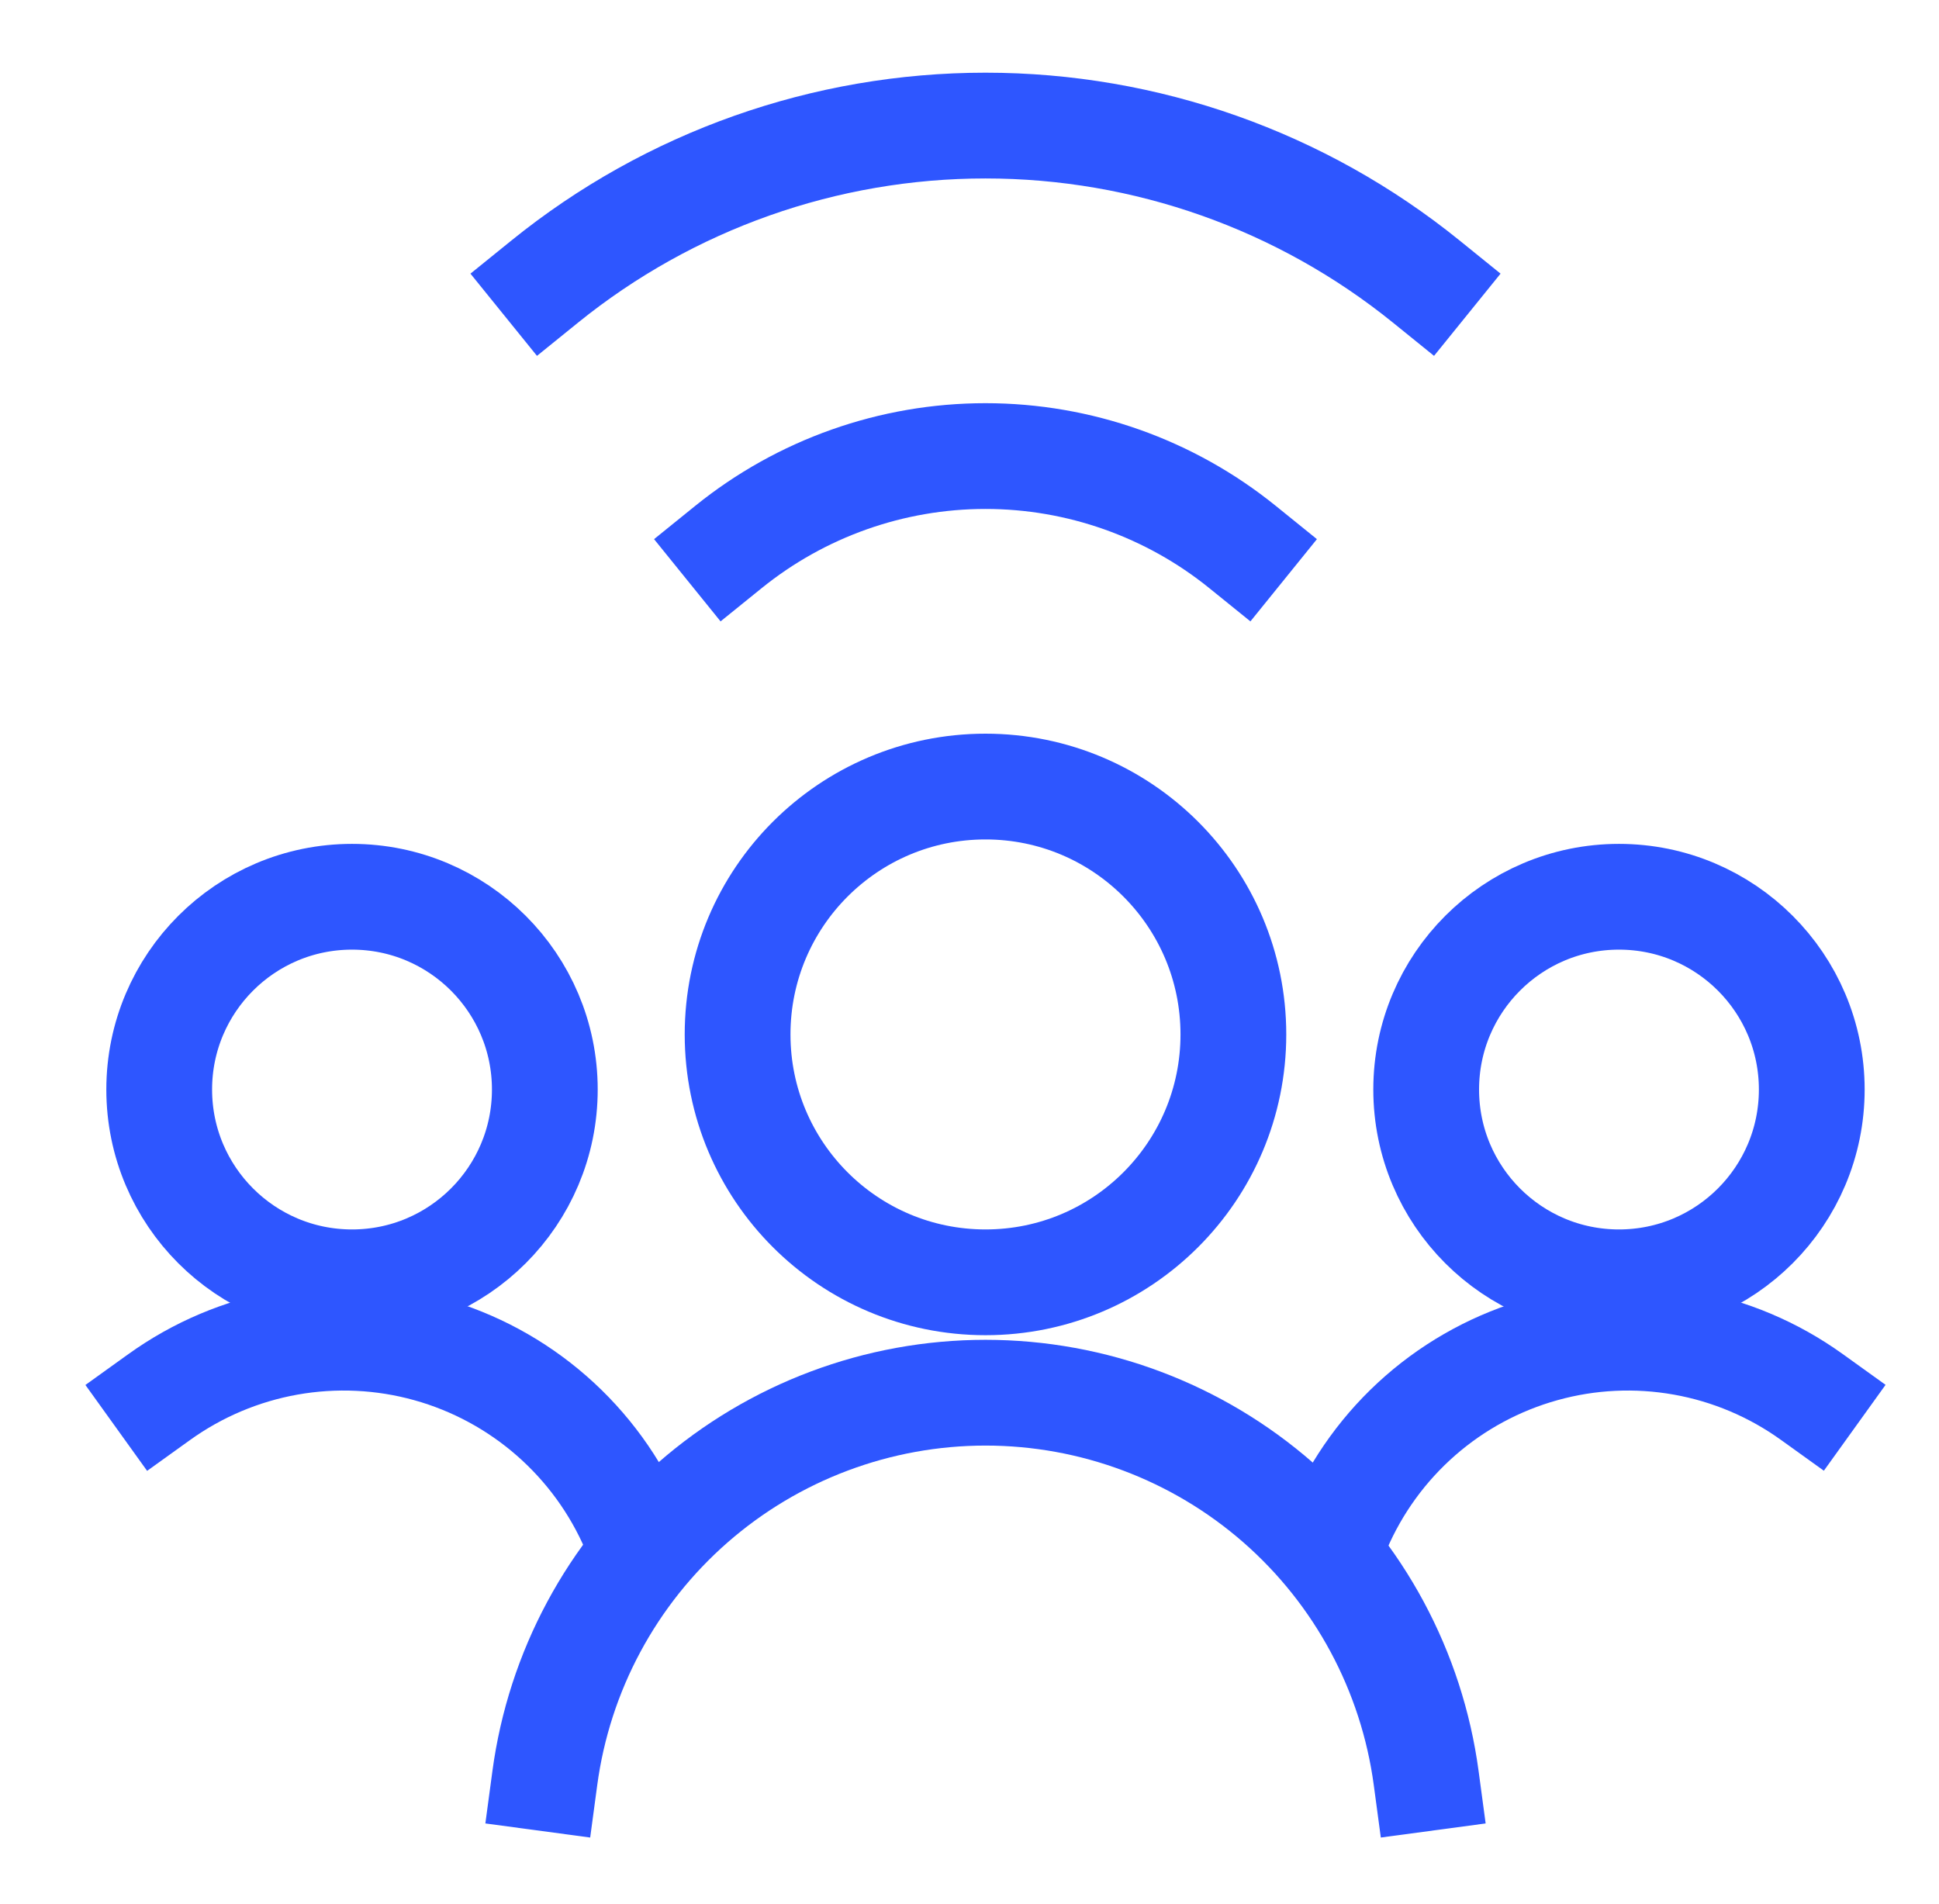
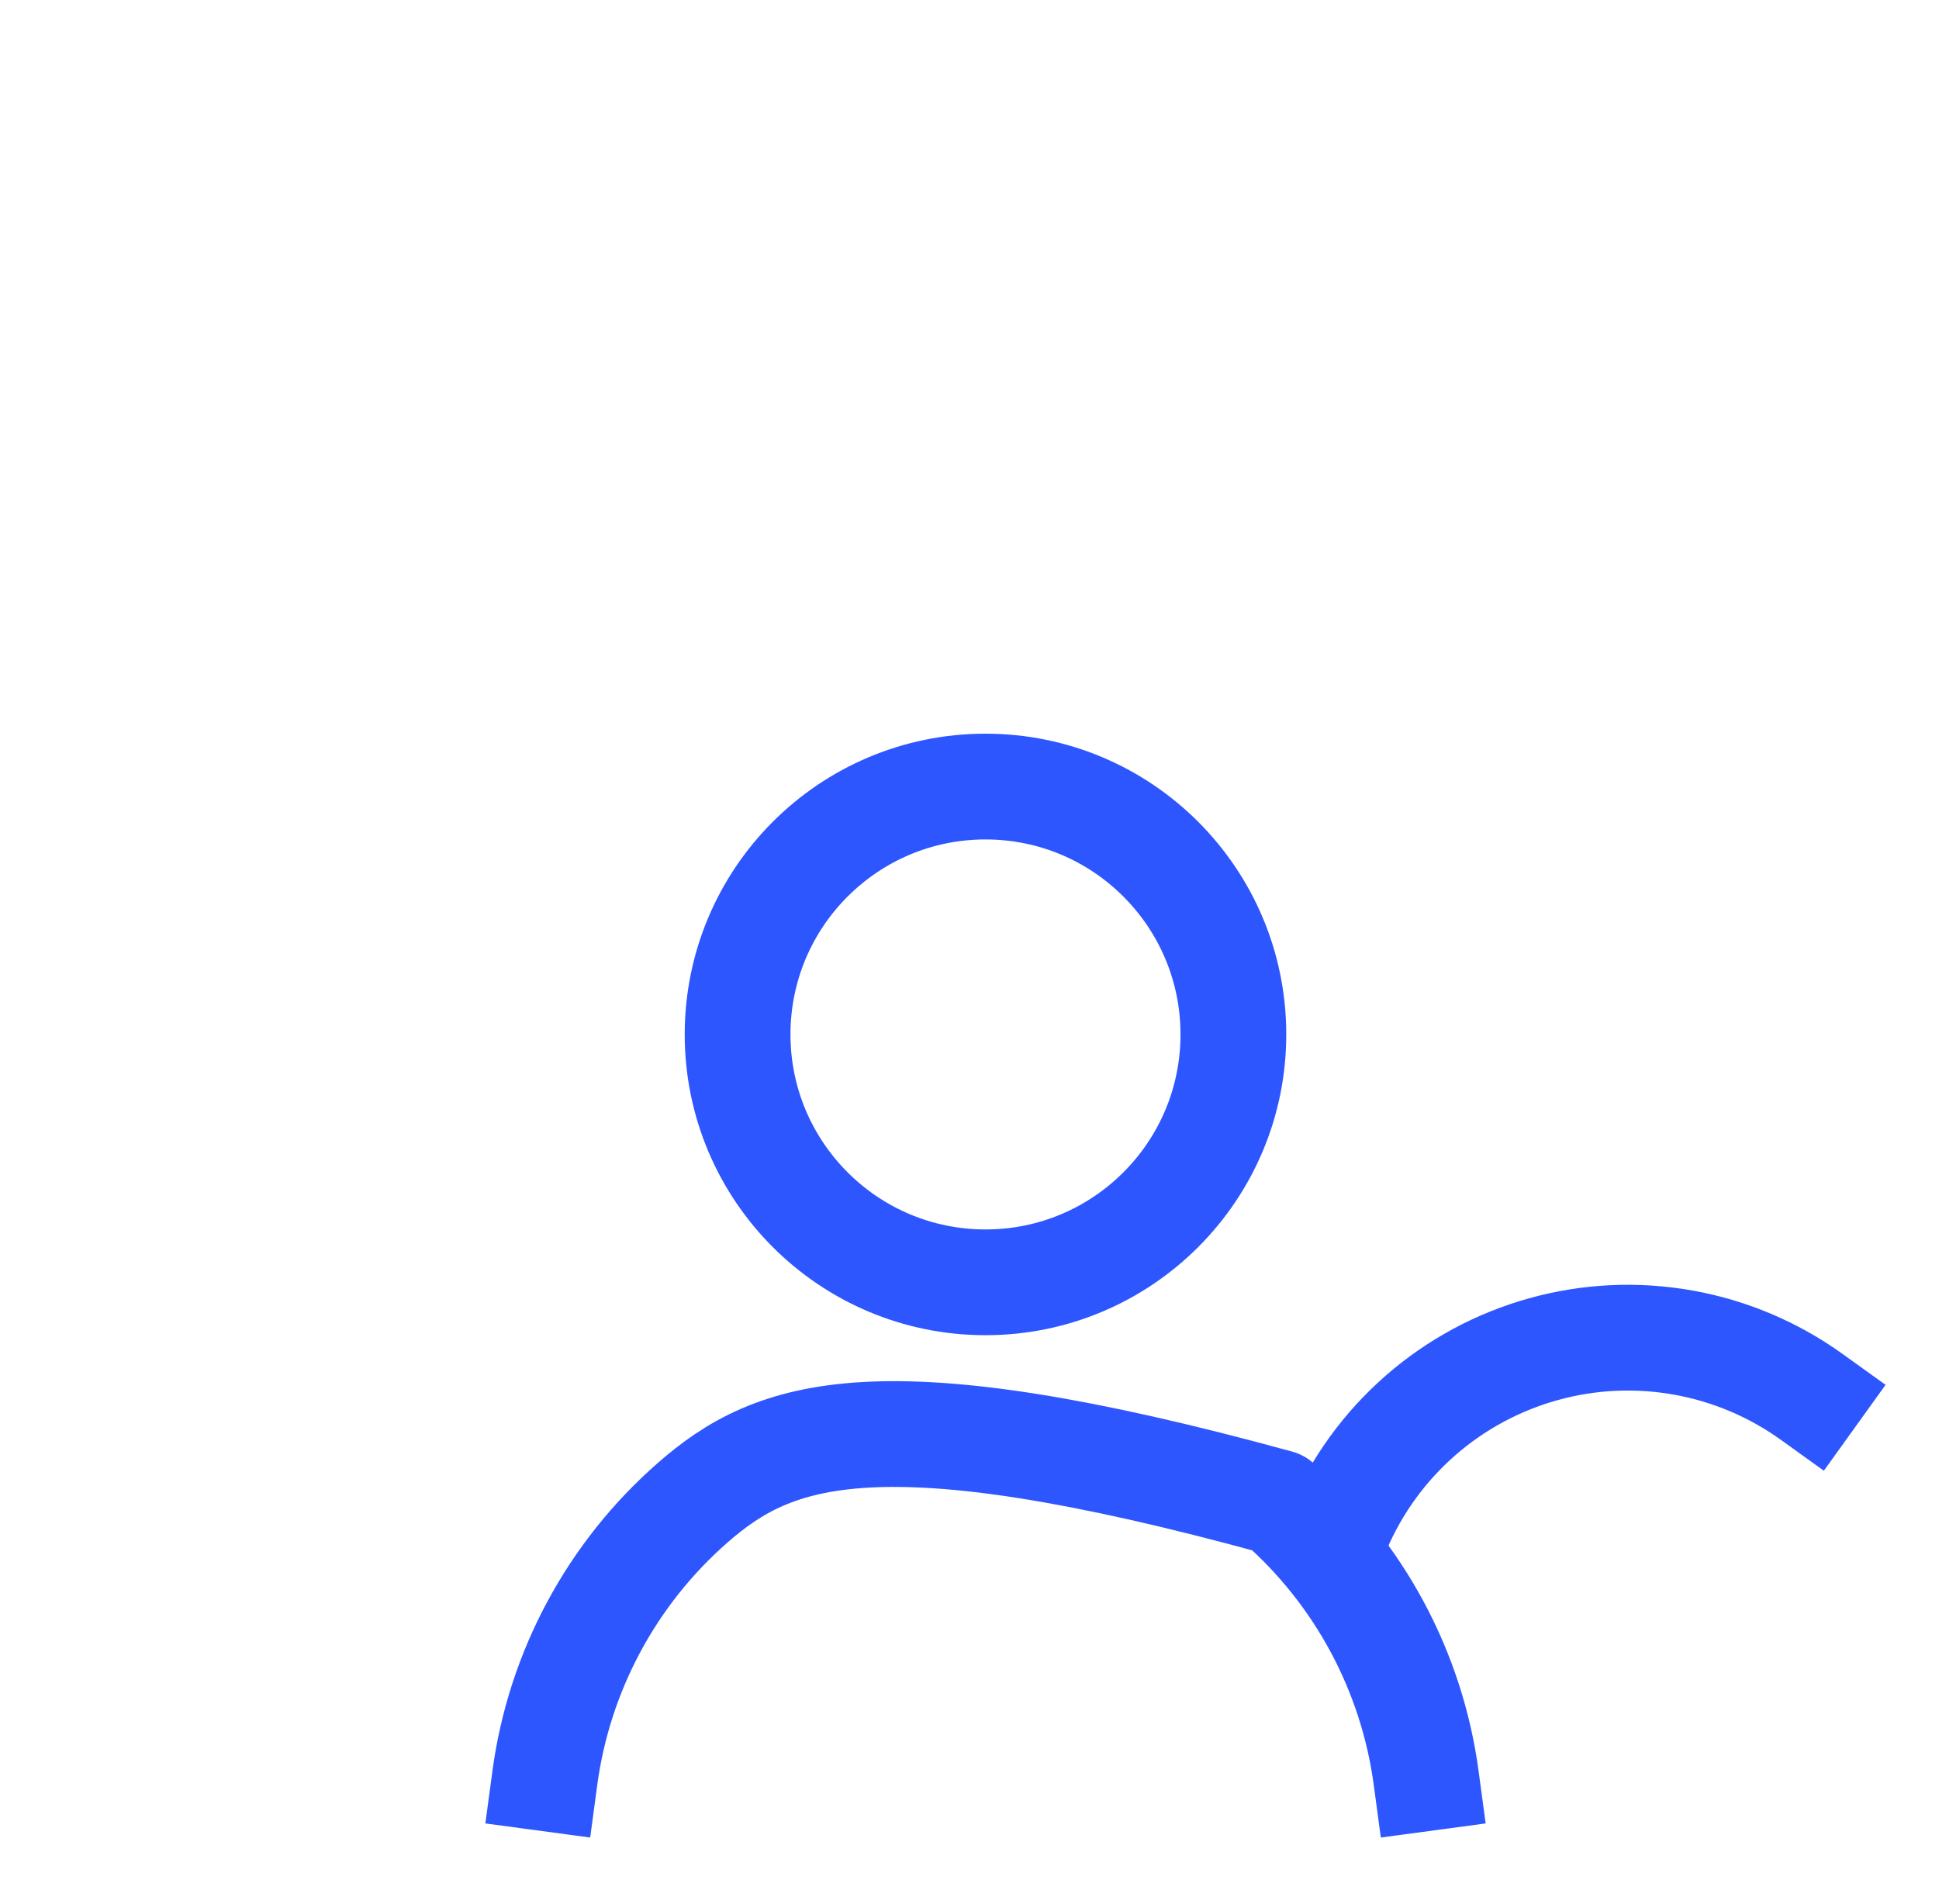
<svg xmlns="http://www.w3.org/2000/svg" width="55" height="54" viewBox="0 0 55 54" fill="none">
-   <path d="M40.454 7.985C36.916 5.123 32.504 3.562 27.954 3.562C23.403 3.562 18.991 5.123 15.454 7.985" stroke="#2E56FF" stroke-width="3" stroke-linecap="square" stroke-linejoin="round" />
-   <path d="M20.662 15.517C22.726 13.848 25.299 12.937 27.953 12.937C30.608 12.937 33.181 13.848 35.245 15.517" stroke="#2E56FF" stroke-width="3" stroke-linecap="square" stroke-linejoin="round" />
-   <path d="M9.985 36.375C13.005 36.375 15.454 33.927 15.454 30.906C15.454 27.886 13.005 25.438 9.985 25.438C6.965 25.438 4.516 27.886 4.516 30.906C4.516 33.927 6.965 36.375 9.985 36.375Z" stroke="#2E56FF" stroke-width="3" stroke-linecap="square" stroke-linejoin="round" />
-   <path d="M17.986 43.38C17.458 42.146 16.659 41.047 15.649 40.163C14.639 39.279 13.444 38.633 12.151 38.273C10.858 37.913 9.5 37.849 8.179 38.083C6.858 38.318 5.606 38.847 4.516 39.63" stroke="#2E56FF" stroke-width="3" stroke-linecap="square" stroke-linejoin="round" />
-   <path d="M45.922 36.375C48.943 36.375 51.391 33.927 51.391 30.906C51.391 27.886 48.943 25.438 45.922 25.438C42.902 25.438 40.454 27.886 40.454 30.906C40.454 33.927 42.902 36.375 45.922 36.375Z" stroke="#2E56FF" stroke-width="3" stroke-linecap="square" stroke-linejoin="round" />
  <path d="M37.955 43.367C38.482 42.136 39.278 41.039 40.286 40.157C41.293 39.276 42.486 38.632 43.776 38.273C45.065 37.913 46.419 37.849 47.737 38.083C49.056 38.317 50.304 38.845 51.391 39.626" stroke="#2E56FF" stroke-width="3" stroke-linecap="square" stroke-linejoin="round" />
  <path d="M27.954 36.375C31.837 36.375 34.985 33.227 34.985 29.344C34.985 25.46 31.837 22.312 27.954 22.312C24.07 22.312 20.922 25.46 20.922 29.344C20.922 33.227 24.07 36.375 27.954 36.375Z" stroke="#2E56FF" stroke-width="3" stroke-linecap="square" stroke-linejoin="round" />
-   <path d="M40.454 50.438C40.047 47.411 38.555 44.635 36.257 42.624C33.958 40.614 31.008 39.506 27.954 39.506C24.9 39.506 21.95 40.614 19.651 42.624C17.352 44.635 15.861 47.411 15.454 50.438" stroke="#2E56FF" stroke-width="3" stroke-linecap="square" stroke-linejoin="round" />
+   <path d="M40.454 50.438C40.047 47.411 38.555 44.635 36.257 42.624C24.9 39.506 21.95 40.614 19.651 42.624C17.352 44.635 15.861 47.411 15.454 50.438" stroke="#2E56FF" stroke-width="3" stroke-linecap="square" stroke-linejoin="round" />
</svg>